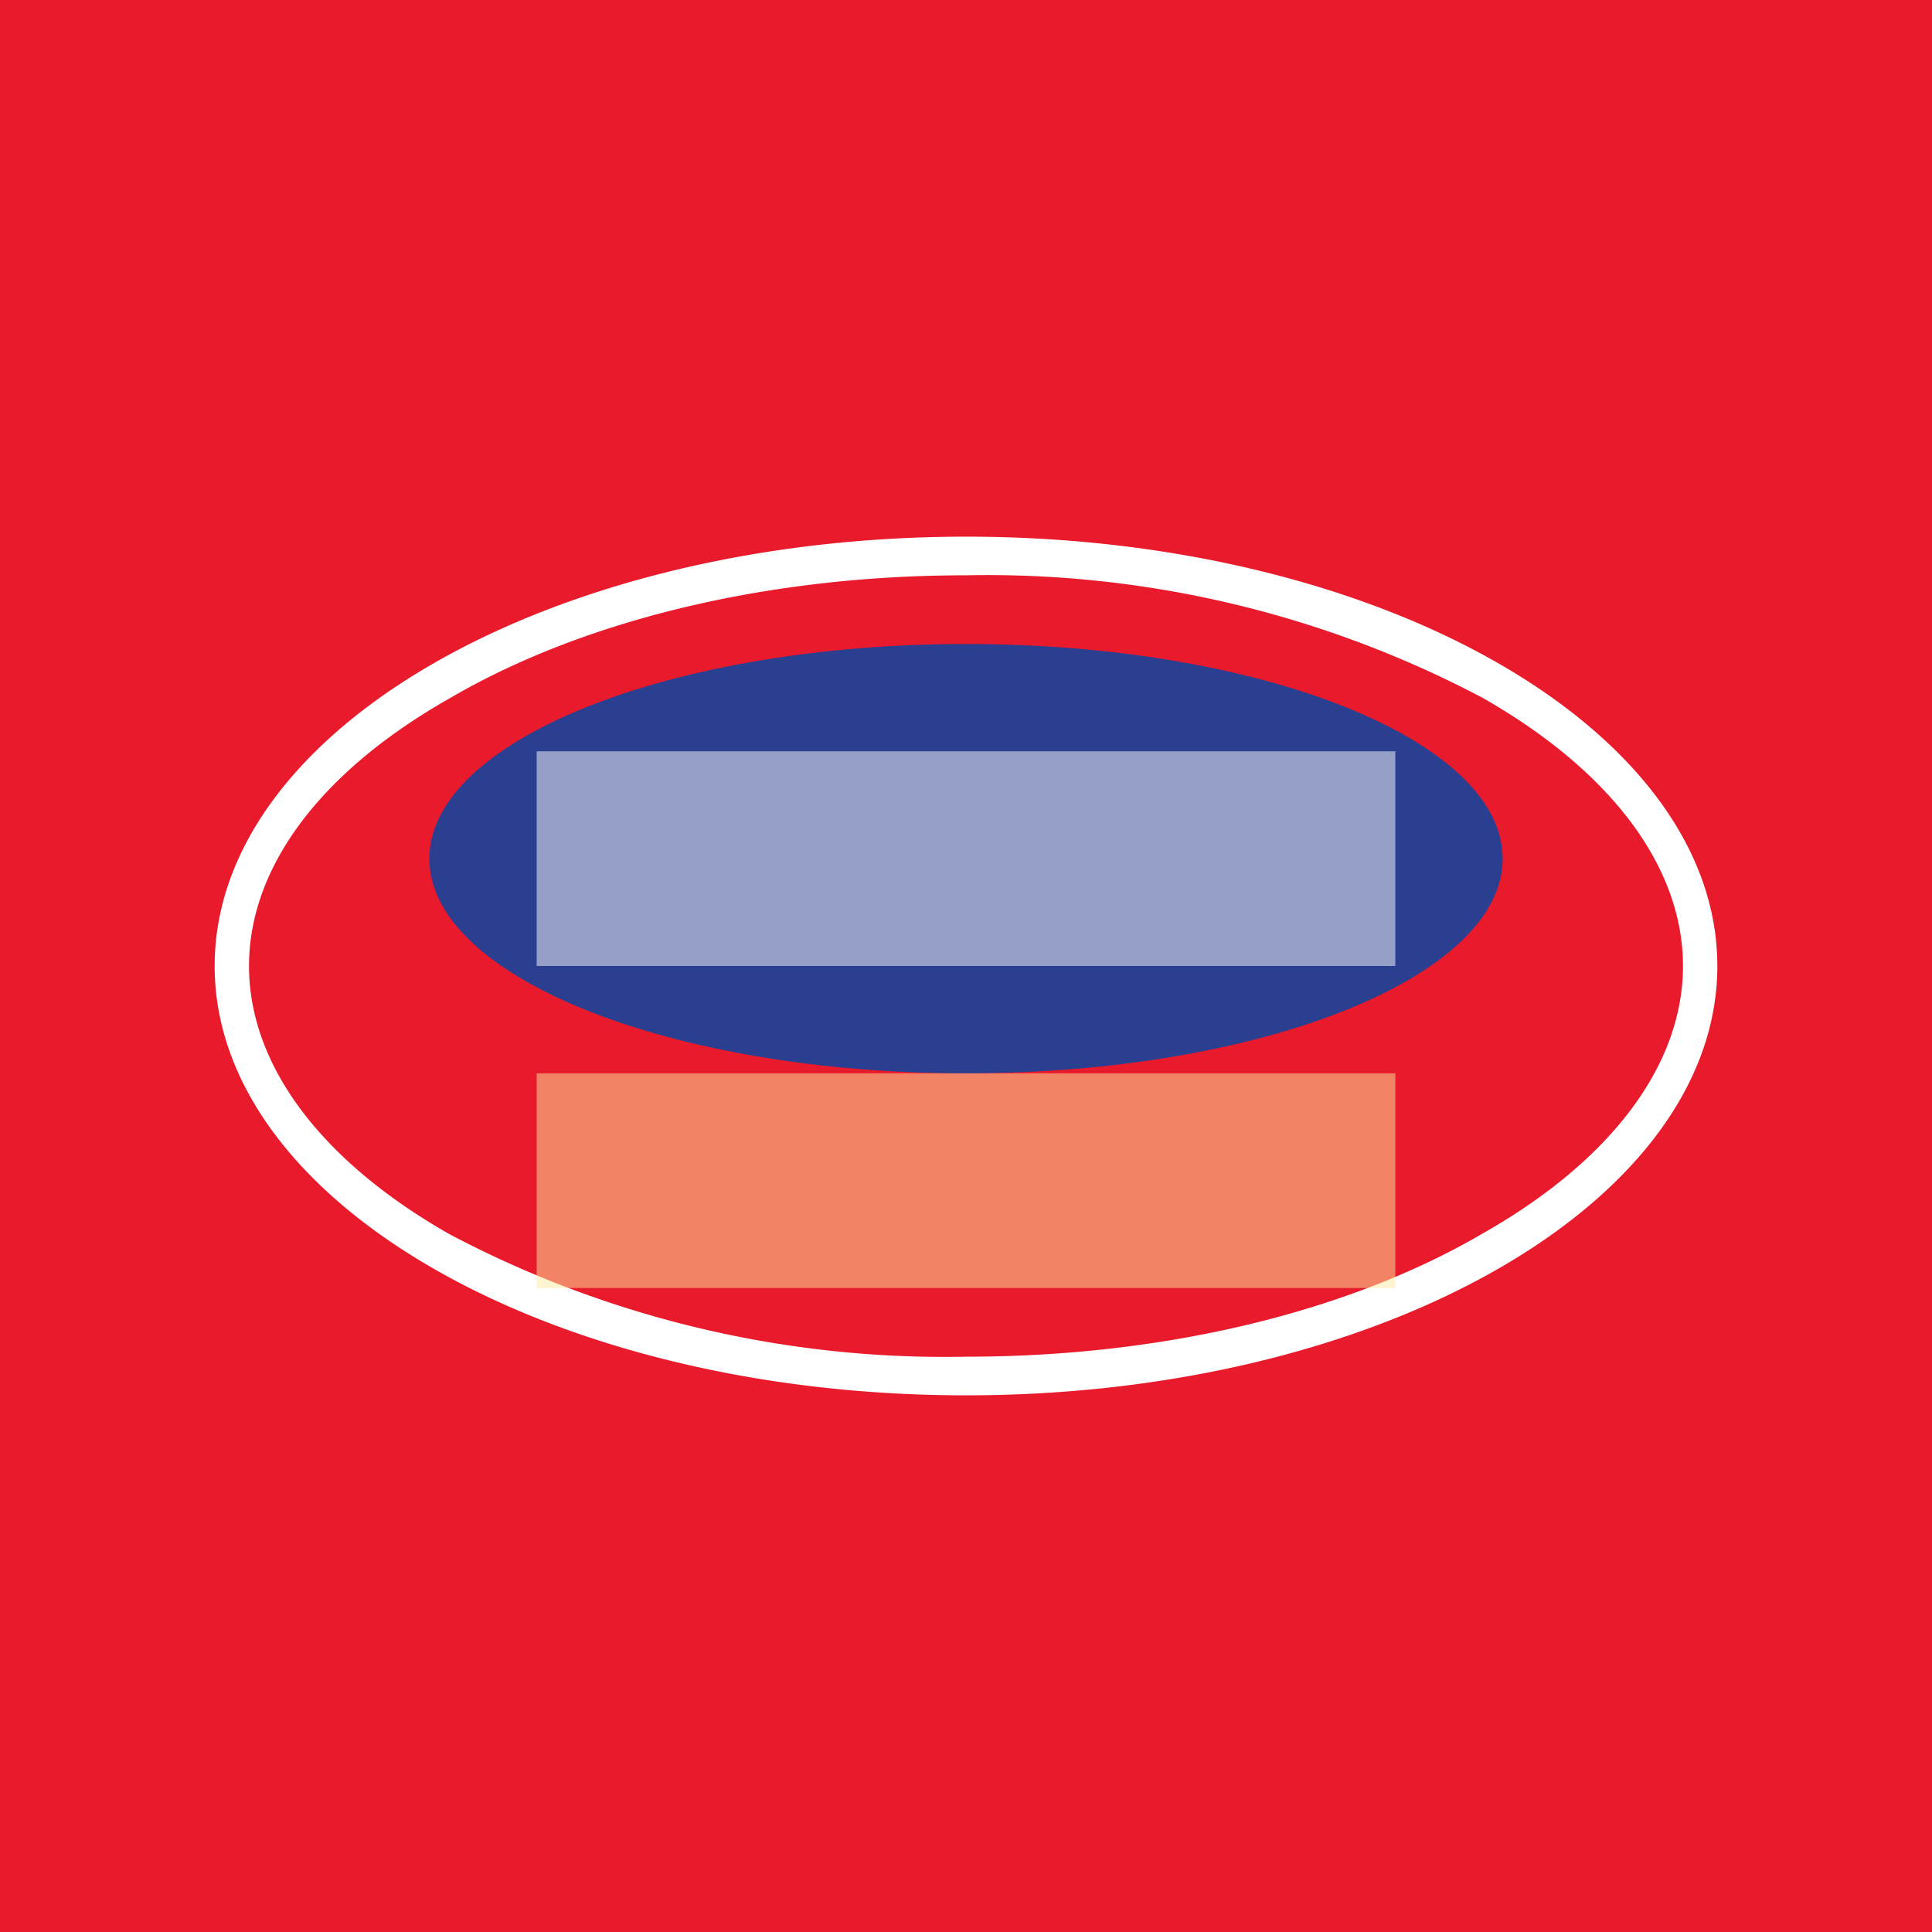
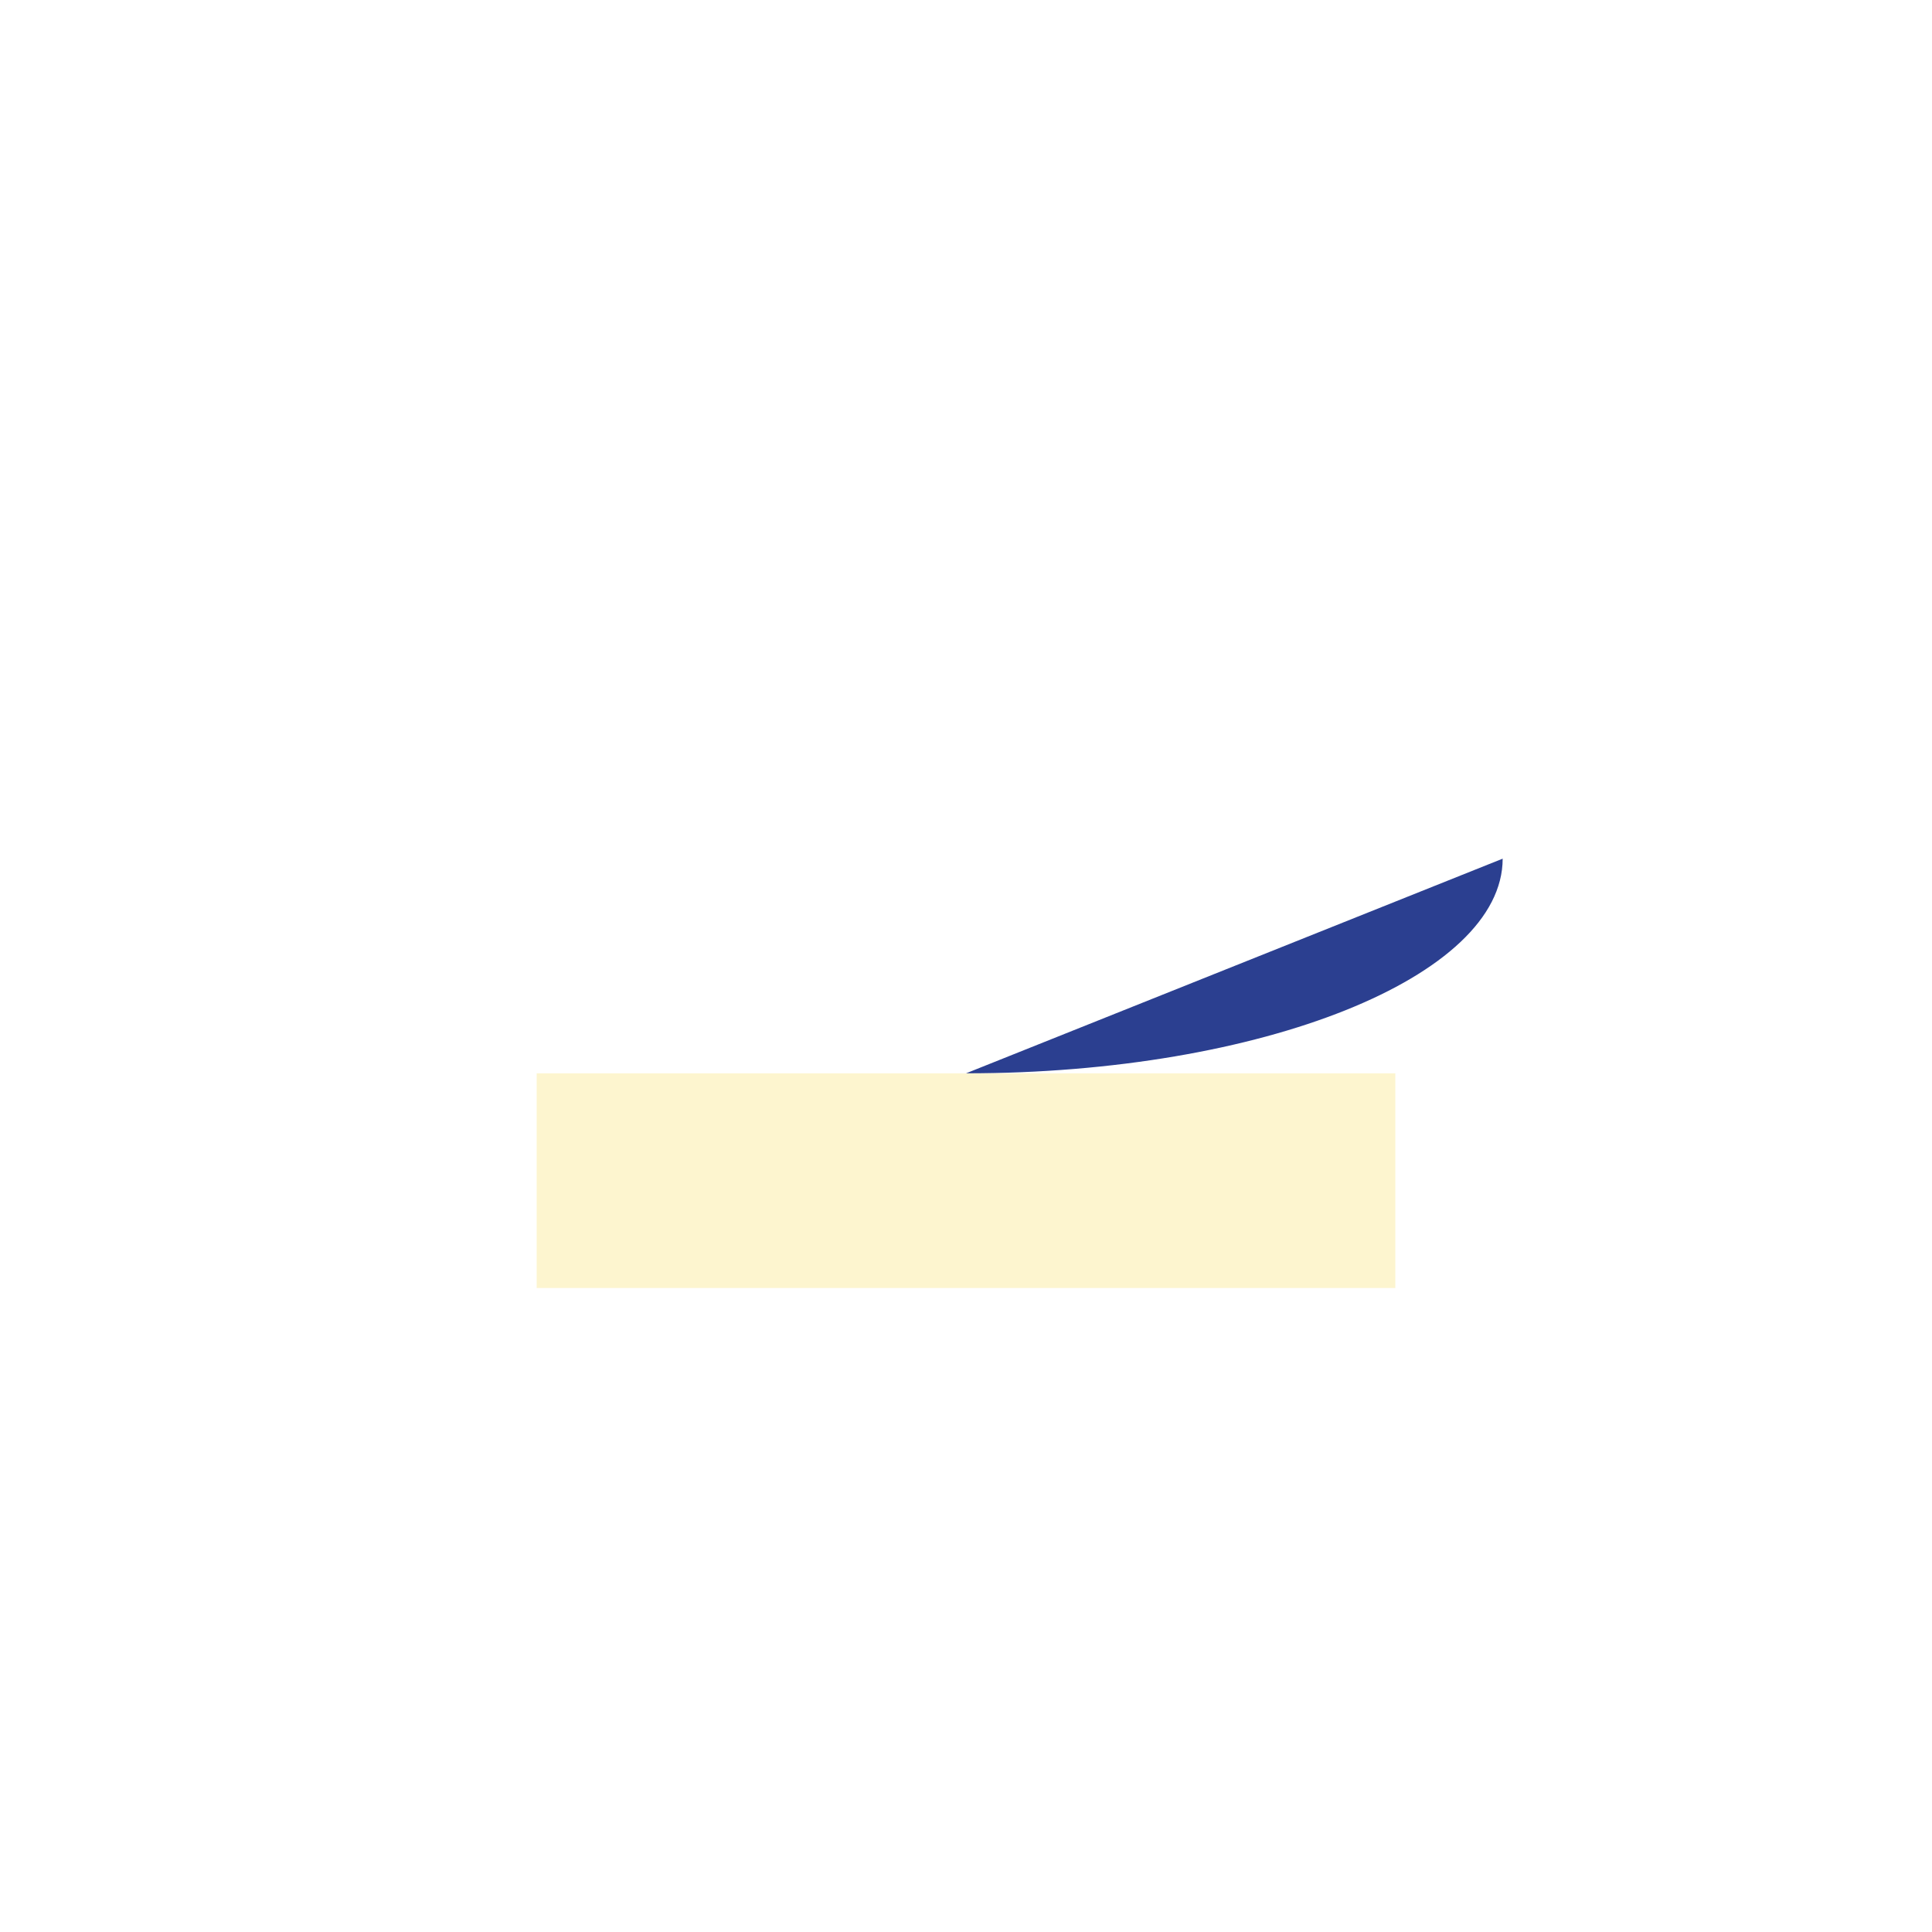
<svg xmlns="http://www.w3.org/2000/svg" width="18" height="18" viewBox="0 0 18 18">
-   <path fill="#E91A2B" d="M0 0h18v18H0z" />
-   <path d="M13.8 11.5c1.24-.7 1.88-1.6 1.88-2.5 0-.9-.64-1.8-1.87-2.5A9.88 9.88 0 0 0 9 5.36c-1.9 0-3.6.44-4.8 1.14-1.24.7-1.88 1.6-1.88 2.5 0 .9.64 1.8 1.87 2.5A9.88 9.88 0 0 0 9 12.64c1.9 0 3.6-.44 4.8-1.14ZM16 9c0 2.2-3.13 4-7 4s-7-1.8-7-4 3.13-4 7-4 7 1.8 7 4Z" fill="#fff" />
-   <path d="M14 8c0 1.1-2.24 2-5 2s-5-.9-5-2 2.24-2 5-2 5 .9 5 2Z" fill="#2B3F90" />
+   <path d="M14 8c0 1.1-2.24 2-5 2Z" fill="#2B3F90" />
  <path fill="#FDEDA0" fill-opacity=".5" d="M5 10h8v2H5z" />
-   <path fill="#fff" fill-opacity=".5" d="M5 7h8v2H5z" />
</svg>